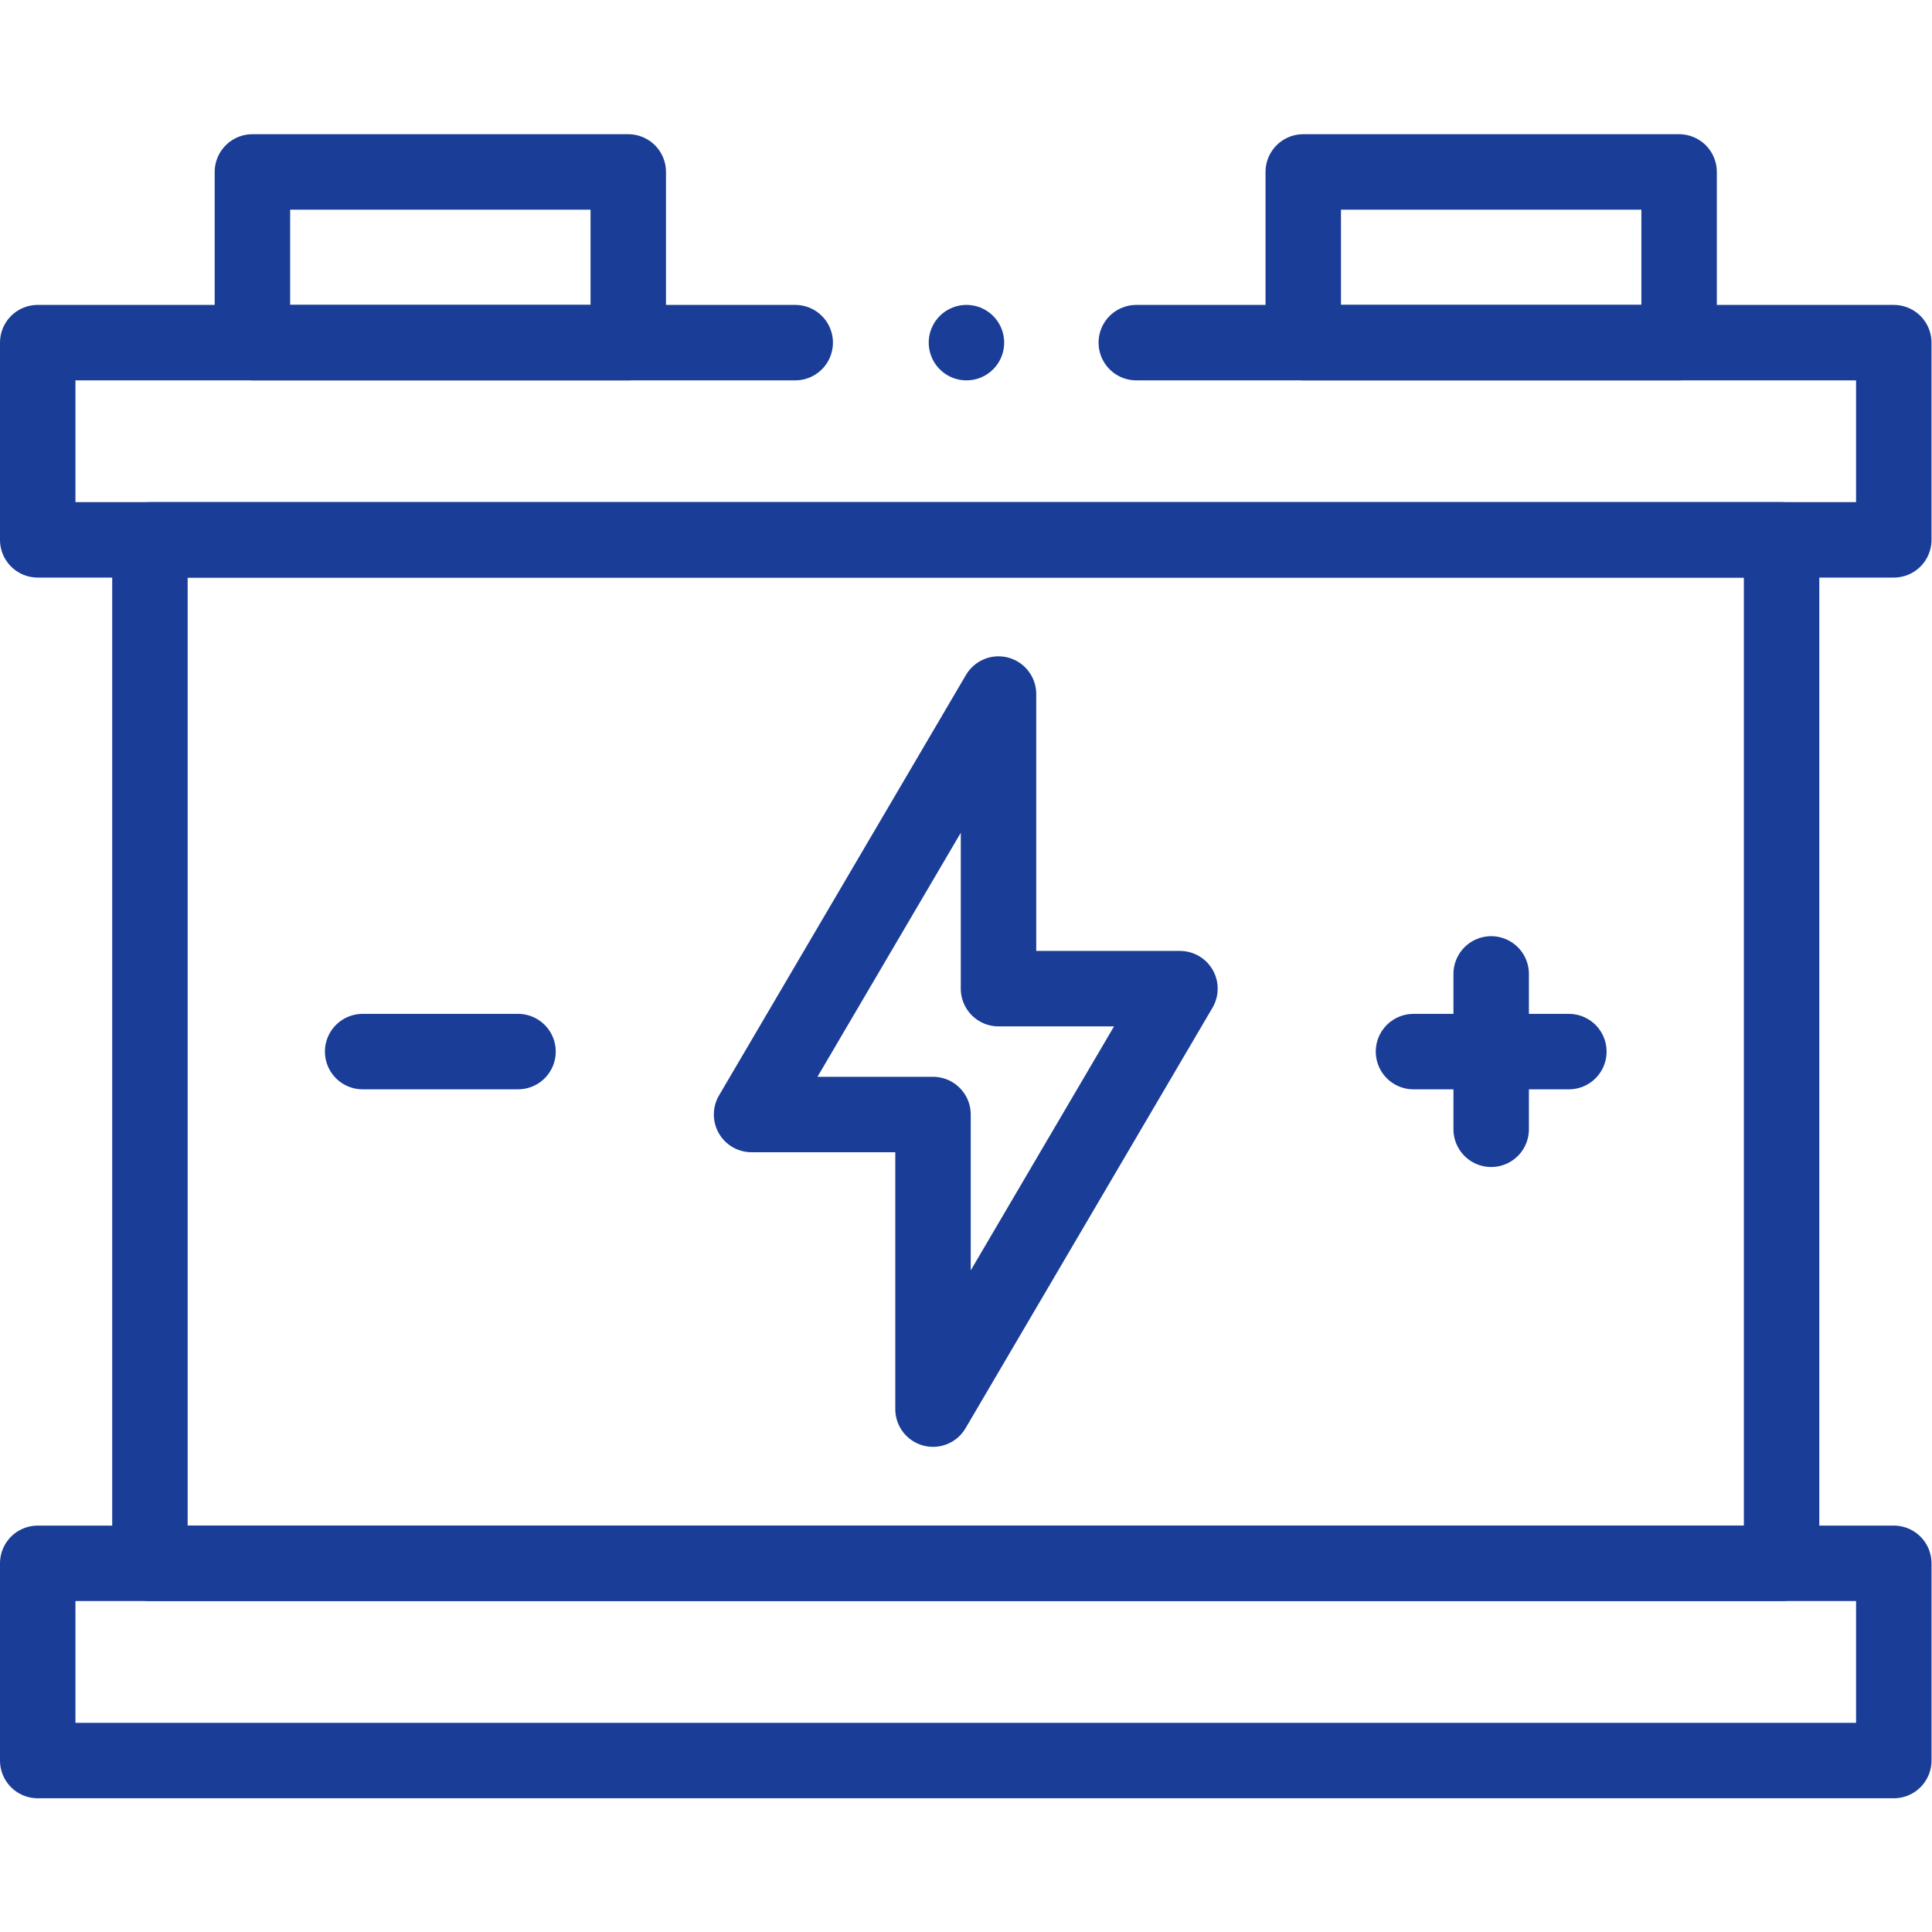
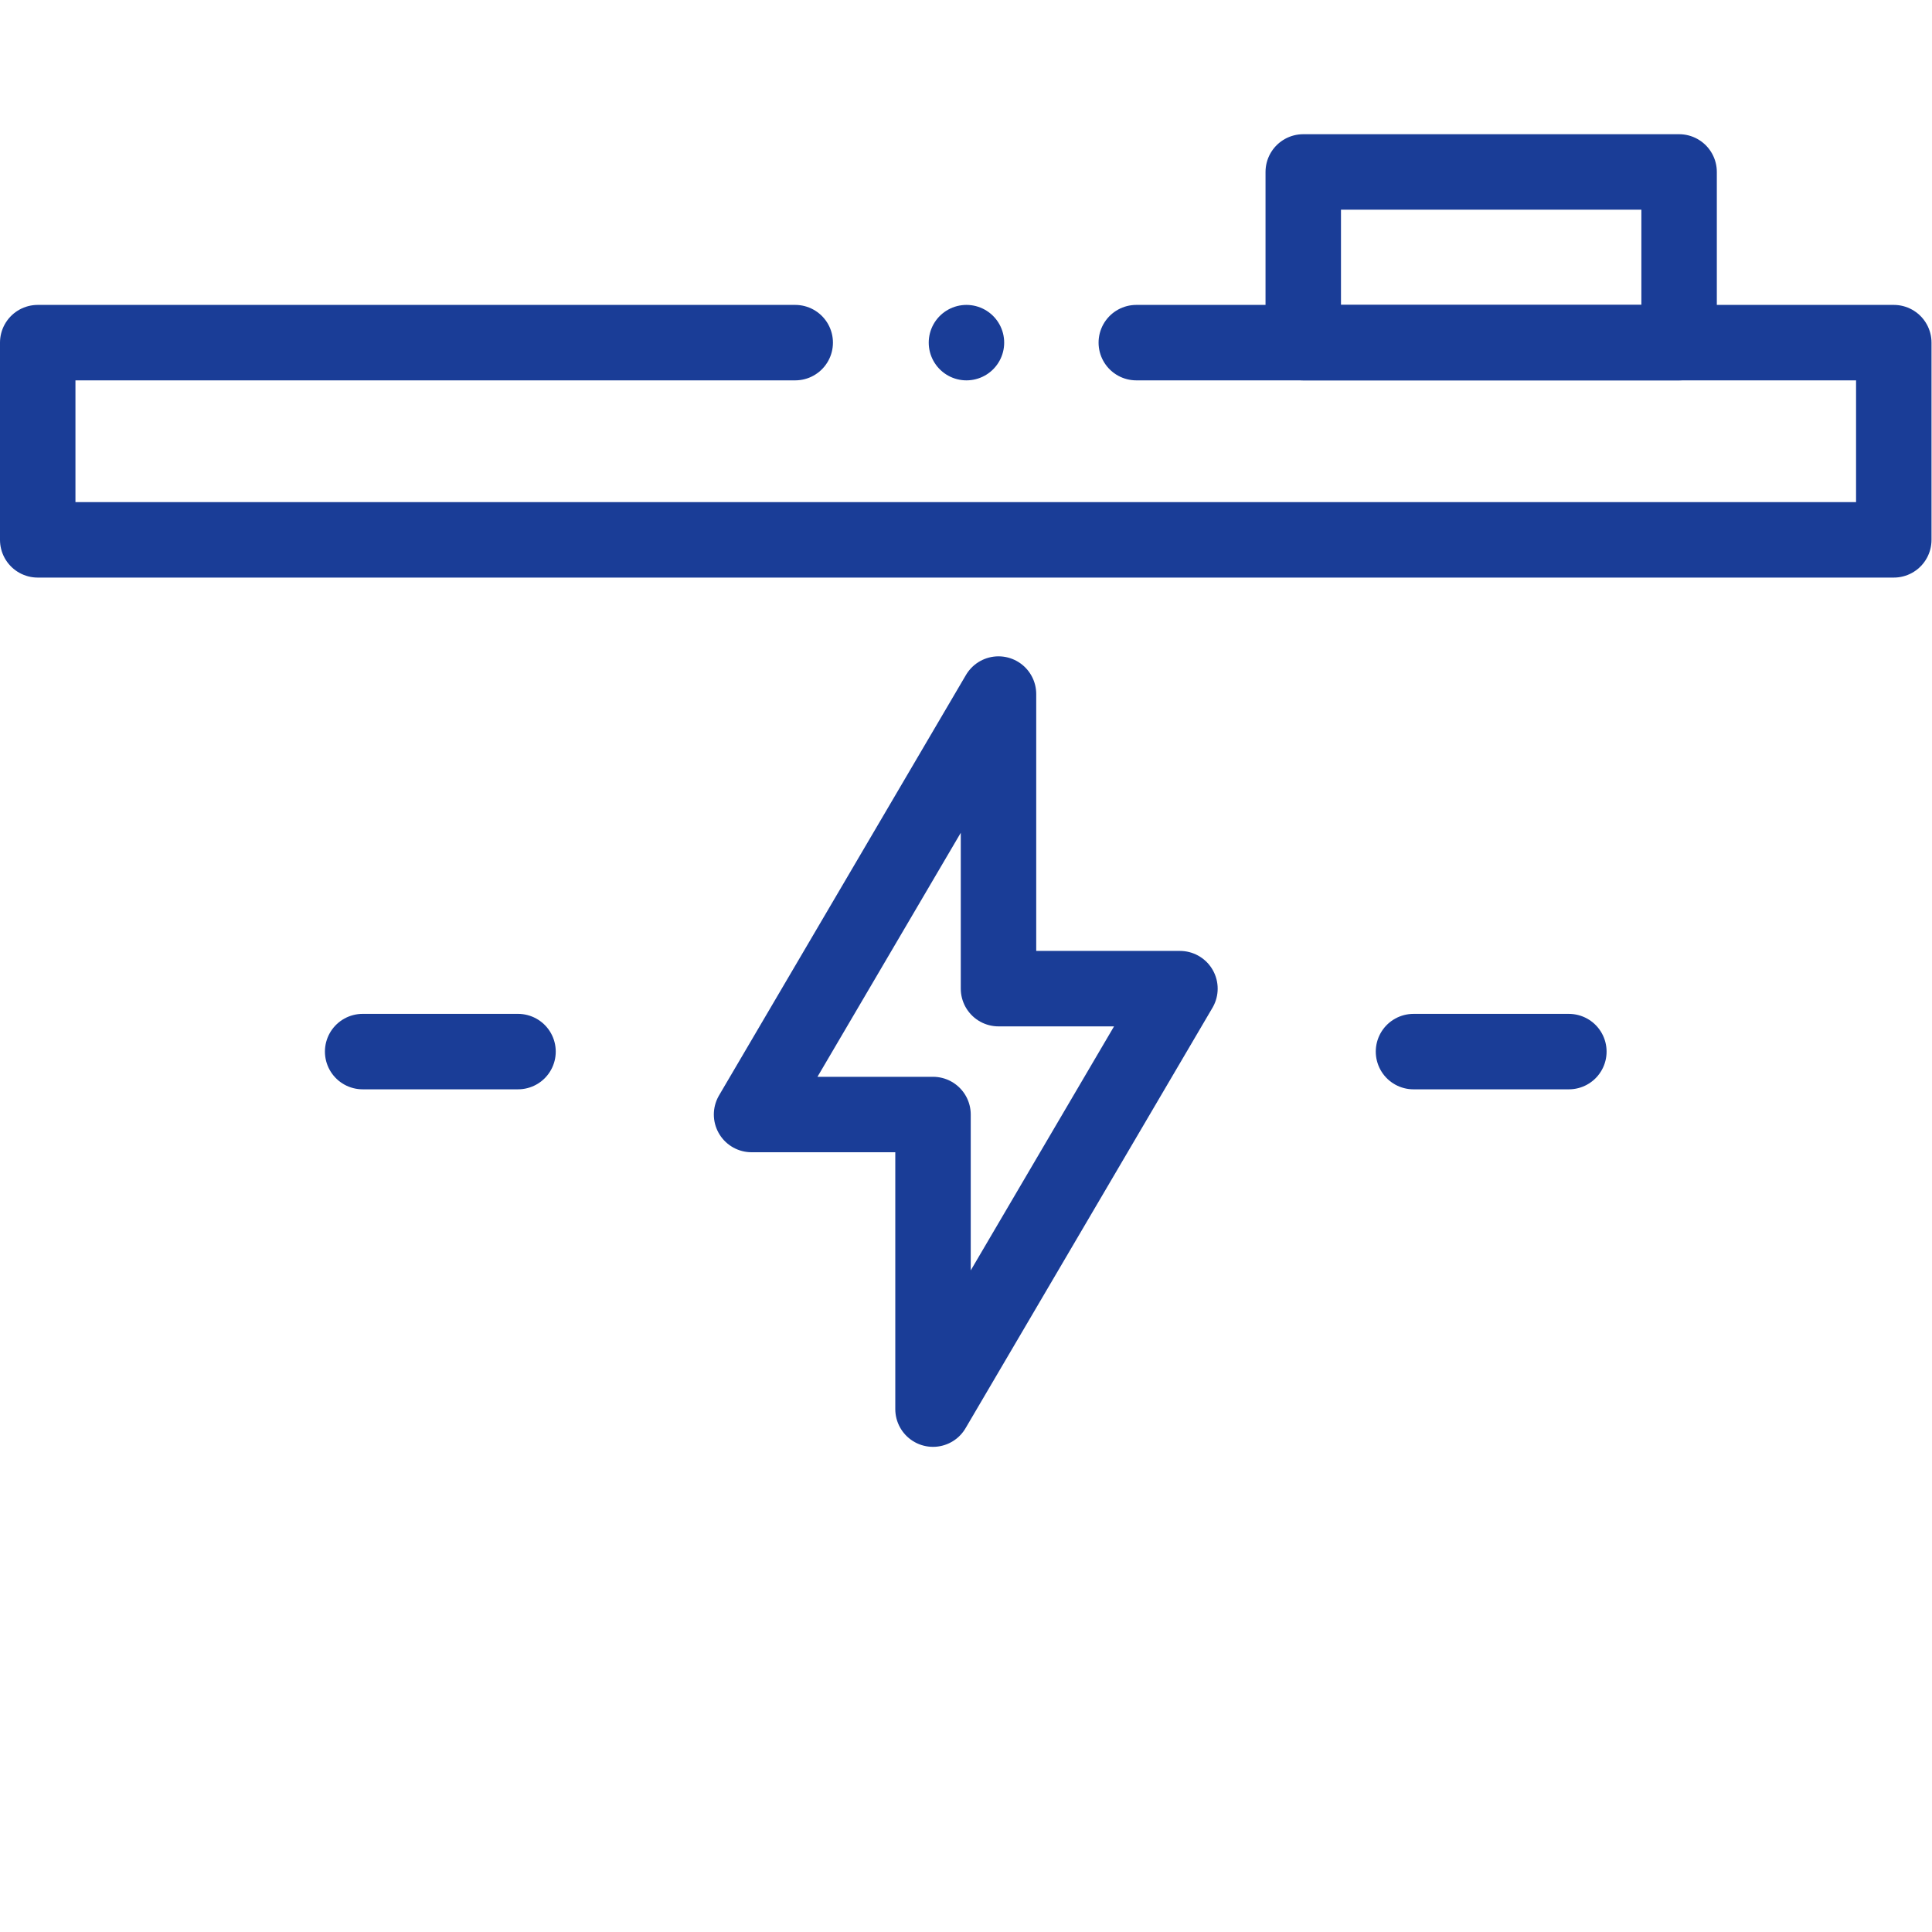
<svg xmlns="http://www.w3.org/2000/svg" version="1.1" id="svg201" xml:space="preserve" width="300" height="300" viewBox="0 0 682.667 682.667">
  <g width="100%" height="100%" transform="matrix(1,0,0,1,0,0)">
    <defs id="defs205">
      <clipPath id="clipPath215">
-         <path d="M 0,512 H 512 V 0 H 0 Z" id="path213" fill="#1a3d97" fill-opacity="1" data-original-color="#000000ff" stroke="none" stroke-opacity="1" />
-       </clipPath>
+         </clipPath>
      <clipPath id="clipPath247">
        <path d="M 0,512 H 512 V 0 H 0 Z" id="path245" fill="#1a3d97" fill-opacity="1" data-original-color="#000000ff" stroke="none" stroke-opacity="1" />
      </clipPath>
    </defs>
    <g id="g207" transform="matrix(1.333,0,0,-1.333,0,682.667)">
      <g id="g209">
        <g id="g211" clip-path="url(#clipPath215)">
          <path d="M 502,45.449 H 10 v 52.279 h 492 z" style="stroke-linecap: round; stroke-linejoin: round; stroke-miterlimit: 10; stroke-dasharray: none;" id="path217" fill="none" fill-opacity="1" stroke="#1a3d97" stroke-opacity="1" data-original-stroke-color="#000000ff" stroke-width="20" data-original-stroke-width="20" />
          <path d="M 472.257,97.728 H 39.743 v 271.298 h 432.514 z" style="stroke-linecap: round; stroke-linejoin: round; stroke-miterlimit: 10; stroke-dasharray: none;" id="path219" fill="none" fill-opacity="1" stroke="#1a3d97" stroke-opacity="1" data-original-stroke-color="#000000ff" stroke-width="20" data-original-stroke-width="20" />
        </g>
      </g>
-       <path d="M 166.538,421.304 H 66.909 v 45.247 h 99.629 z" style="stroke-linecap: round; stroke-linejoin: round; stroke-miterlimit: 10; stroke-dasharray: none;" id="path221" fill="none" fill-opacity="1" stroke="#1a3d97" stroke-opacity="1" data-original-stroke-color="#000000ff" stroke-width="20" data-original-stroke-width="20" />
      <path d="m 445.091,421.304 h -99.629 v 45.247 h 99.629 z" style="stroke-linecap: round; stroke-linejoin: round; stroke-miterlimit: 10; stroke-dasharray: none;" id="path223" fill="none" fill-opacity="1" stroke="#1a3d97" stroke-opacity="1" data-original-stroke-color="#000000ff" stroke-width="20" data-original-stroke-width="20" />
      <g id="g225" transform="translate(312.777,250.06)">
        <path d="m 0,0 h -48.098 v 78.09 l -65.457,-111.456 h 48.098 v -78.091 z" style="stroke-linecap: round; stroke-linejoin: round; stroke-miterlimit: 10; stroke-dasharray: none;" id="path227" fill="none" fill-opacity="1" stroke="#1a3d97" stroke-opacity="1" data-original-stroke-color="#000000ff" stroke-width="20" data-original-stroke-width="20" />
      </g>
      <g id="g229" transform="translate(395.276,253.966)">
-         <path d="M 0,0 V -41.185" style="stroke-linecap: round; stroke-linejoin: round; stroke-miterlimit: 10; stroke-dasharray: none;" id="path231" fill="none" fill-opacity="1" stroke="#1a3d97" stroke-opacity="1" data-original-stroke-color="#000000ff" stroke-width="20" data-original-stroke-width="20" />
-       </g>
+         </g>
      <g id="g233" transform="translate(415.869,233.374)">
        <path d="M 0,0 H -41.185" style="stroke-linecap: round; stroke-linejoin: round; stroke-miterlimit: 10; stroke-dasharray: none;" id="path235" fill="none" fill-opacity="1" stroke="#1a3d97" stroke-opacity="1" data-original-stroke-color="#000000ff" stroke-width="20" data-original-stroke-width="20" />
      </g>
      <g id="g237" transform="translate(137.315,233.376)">
        <path d="M 0,0 H -41.185" style="stroke-linecap: round; stroke-linejoin: round; stroke-miterlimit: 10; stroke-dasharray: none;" id="path239" fill="none" fill-opacity="1" stroke="#1a3d97" stroke-opacity="1" data-original-stroke-color="#000000ff" stroke-width="20" data-original-stroke-width="20" />
      </g>
      <g id="g241">
        <g id="g243" clip-path="url(#clipPath247)">
          <g id="g249" transform="translate(210.794,421.304)">
            <path d="m 0,0 h -200.794 v -52.278 h 492 V 0 H 90.412" style="stroke-linecap: round; stroke-linejoin: round; stroke-miterlimit: 10; stroke-dasharray: none;" id="path251" fill="none" fill-opacity="1" stroke="#1a3d97" stroke-opacity="1" data-original-stroke-color="#000000ff" stroke-width="20" data-original-stroke-width="20" />
          </g>
        </g>
      </g>
      <g id="g253" transform="translate(256.184,421.304)">
        <path d="M 0,0 V 0" style="stroke-linecap: round; stroke-linejoin: round; stroke-miterlimit: 10; stroke-dasharray: none;" id="path255" fill="none" fill-opacity="1" stroke="#1a3d97" stroke-opacity="1" data-original-stroke-color="#000000ff" stroke-width="20" data-original-stroke-width="20" />
      </g>
    </g>
  </g>
</svg>